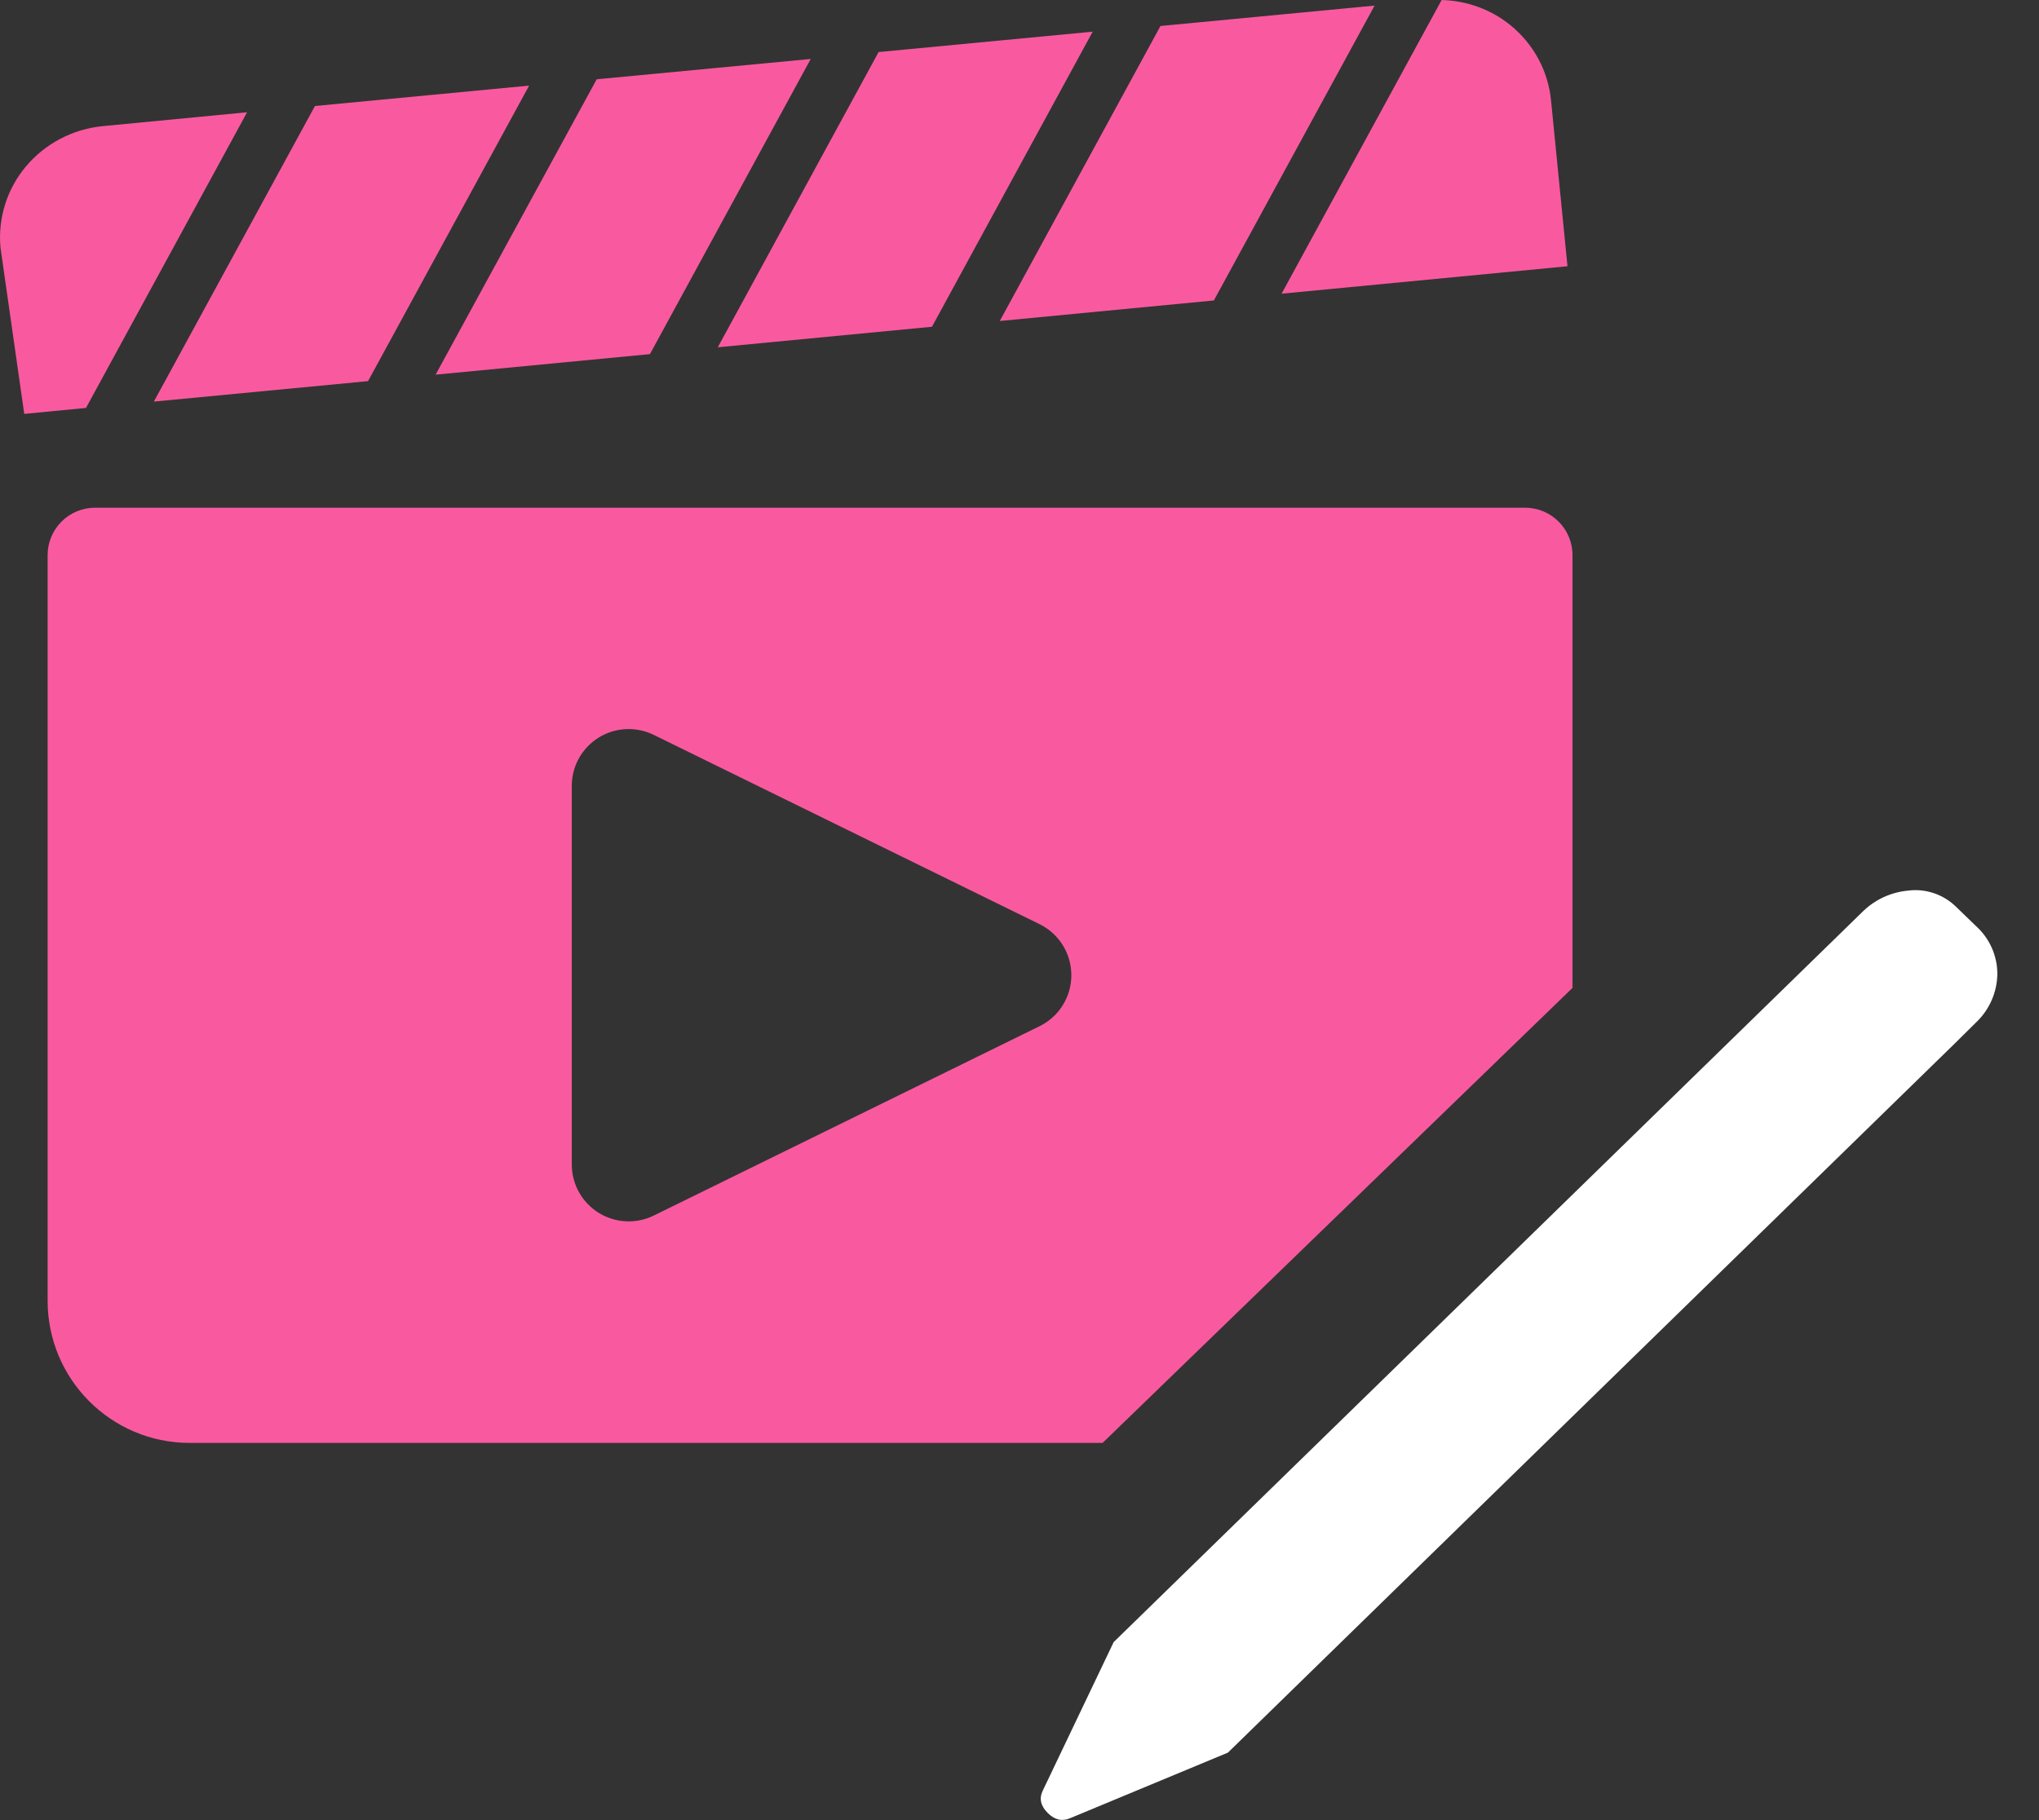
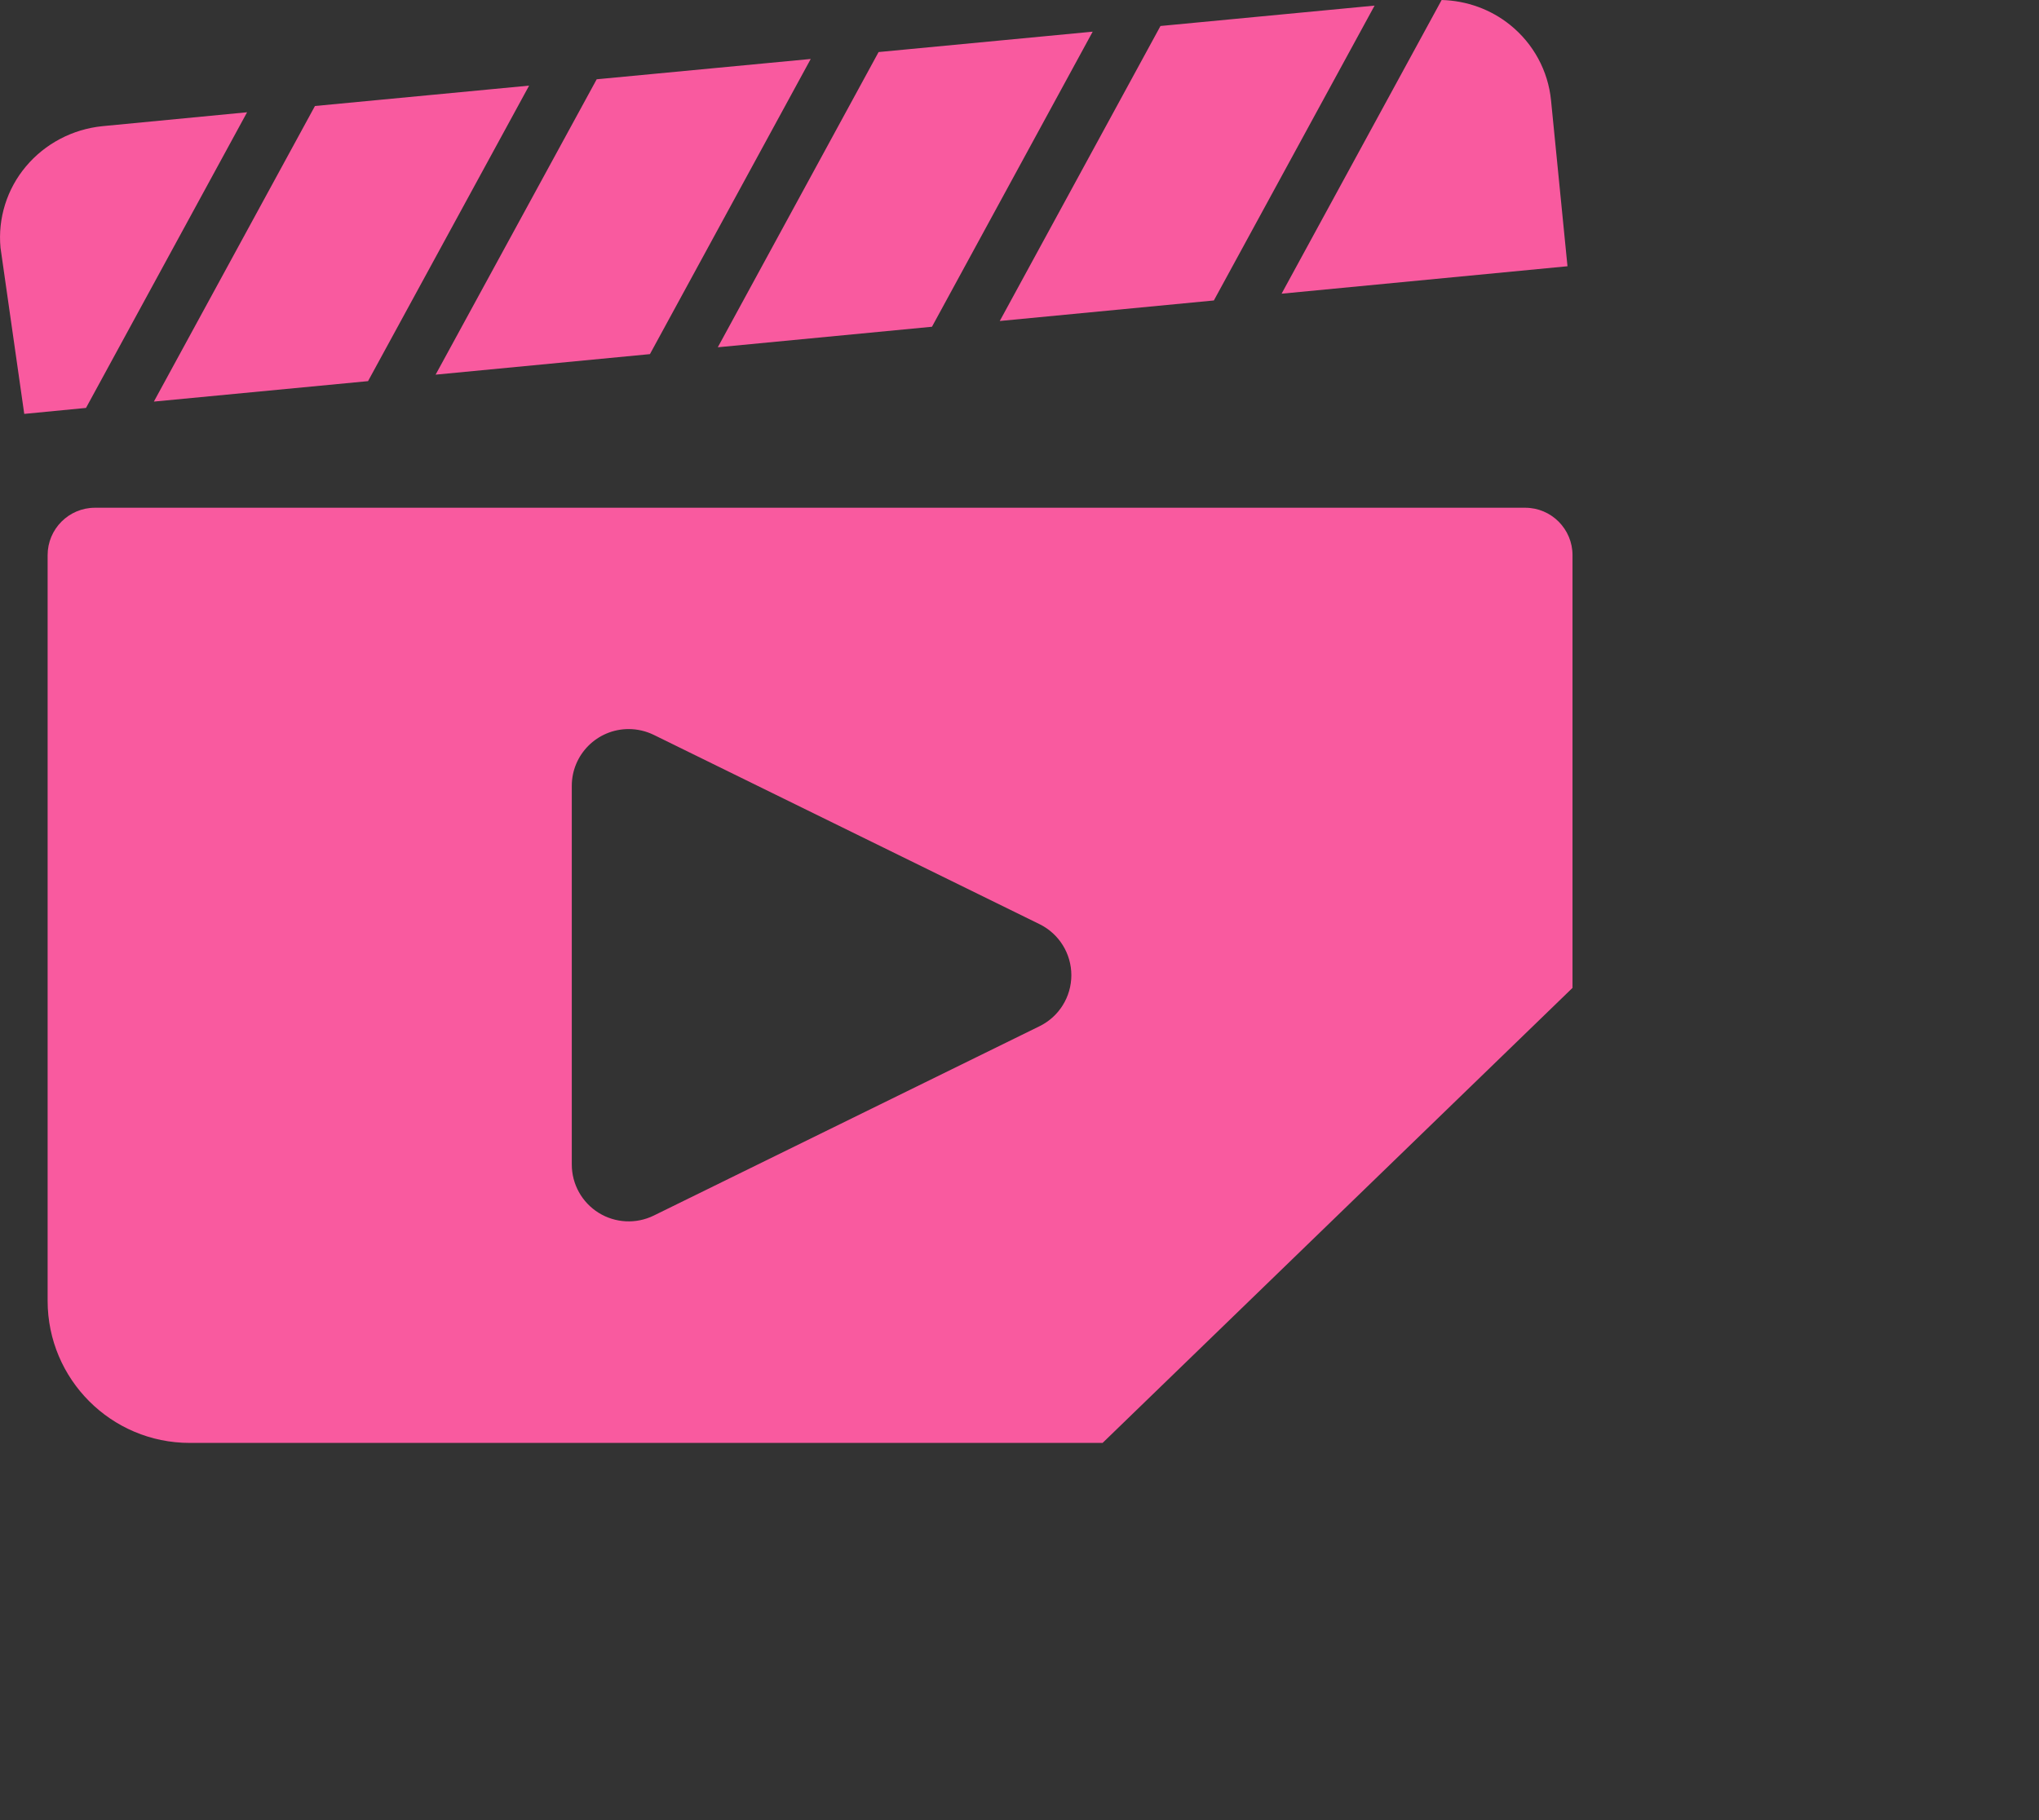
<svg xmlns="http://www.w3.org/2000/svg" width="28" height="25" viewBox="0 0 28 25" fill="none">
  <rect x="0" y="0" width="28" height="25" fill="#333333" stroke="none" />
  <path fill-rule="evenodd" clip-rule="evenodd" d="M20.738 0.343C20.473 0.129 20.142 0.009 19.797 0L17.599 4.034L21.525 3.657L21.299 1.377C21.259 0.973 21.058 0.601 20.738 0.343ZM18.876 0.077L16.669 4.127L13.729 4.409L15.936 0.357L18.876 0.077ZM12.798 4.488L15.005 0.435L12.065 0.715L9.857 4.77L12.798 4.488ZM11.133 0.81L11.133 0.81L8.194 1.089L5.982 5.146L8.925 4.864L11.133 0.81L11.134 0.81H11.133ZM5.054 5.235L7.266 1.176L4.325 1.456L2.113 5.516L5.054 5.235ZM1.181 5.603L3.393 1.542L1.407 1.733C0.997 1.774 0.619 1.973 0.357 2.285C0.095 2.596 -0.031 2.999 0.007 3.403L0.333 5.685L1.181 5.603ZM20.944 6.974C21.303 6.974 21.594 7.266 21.594 7.625V13.569L15.141 19.819H2.605C1.528 19.819 0.654 18.945 0.654 17.867V7.625C0.654 7.266 0.945 6.974 1.304 6.974H20.944ZM7.852 10.794C7.852 10.363 8.202 10.014 8.633 10.014H8.632C8.751 10.014 8.869 10.041 8.976 10.093L14.276 12.694C14.543 12.826 14.712 13.097 14.712 13.395C14.712 13.692 14.543 13.964 14.276 14.095L8.976 16.697C8.734 16.815 8.448 16.8 8.22 16.658C7.991 16.515 7.852 16.265 7.852 15.995V10.794Z" fill="#F95A9F" />
-   <path d="M26.226 12.23C26.463 12.207 26.698 12.292 26.867 12.461L27.138 12.723C27.323 12.891 27.428 13.129 27.428 13.379C27.424 13.633 27.317 13.874 27.131 14.048L26.843 14.333L16.862 24.073L14.694 24.974C14.583 25.021 14.482 24.997 14.386 24.9C14.29 24.804 14.268 24.702 14.319 24.596L15.293 22.555L25.568 12.532C25.743 12.355 25.977 12.248 26.226 12.231V12.23Z" fill="white" />
</svg>